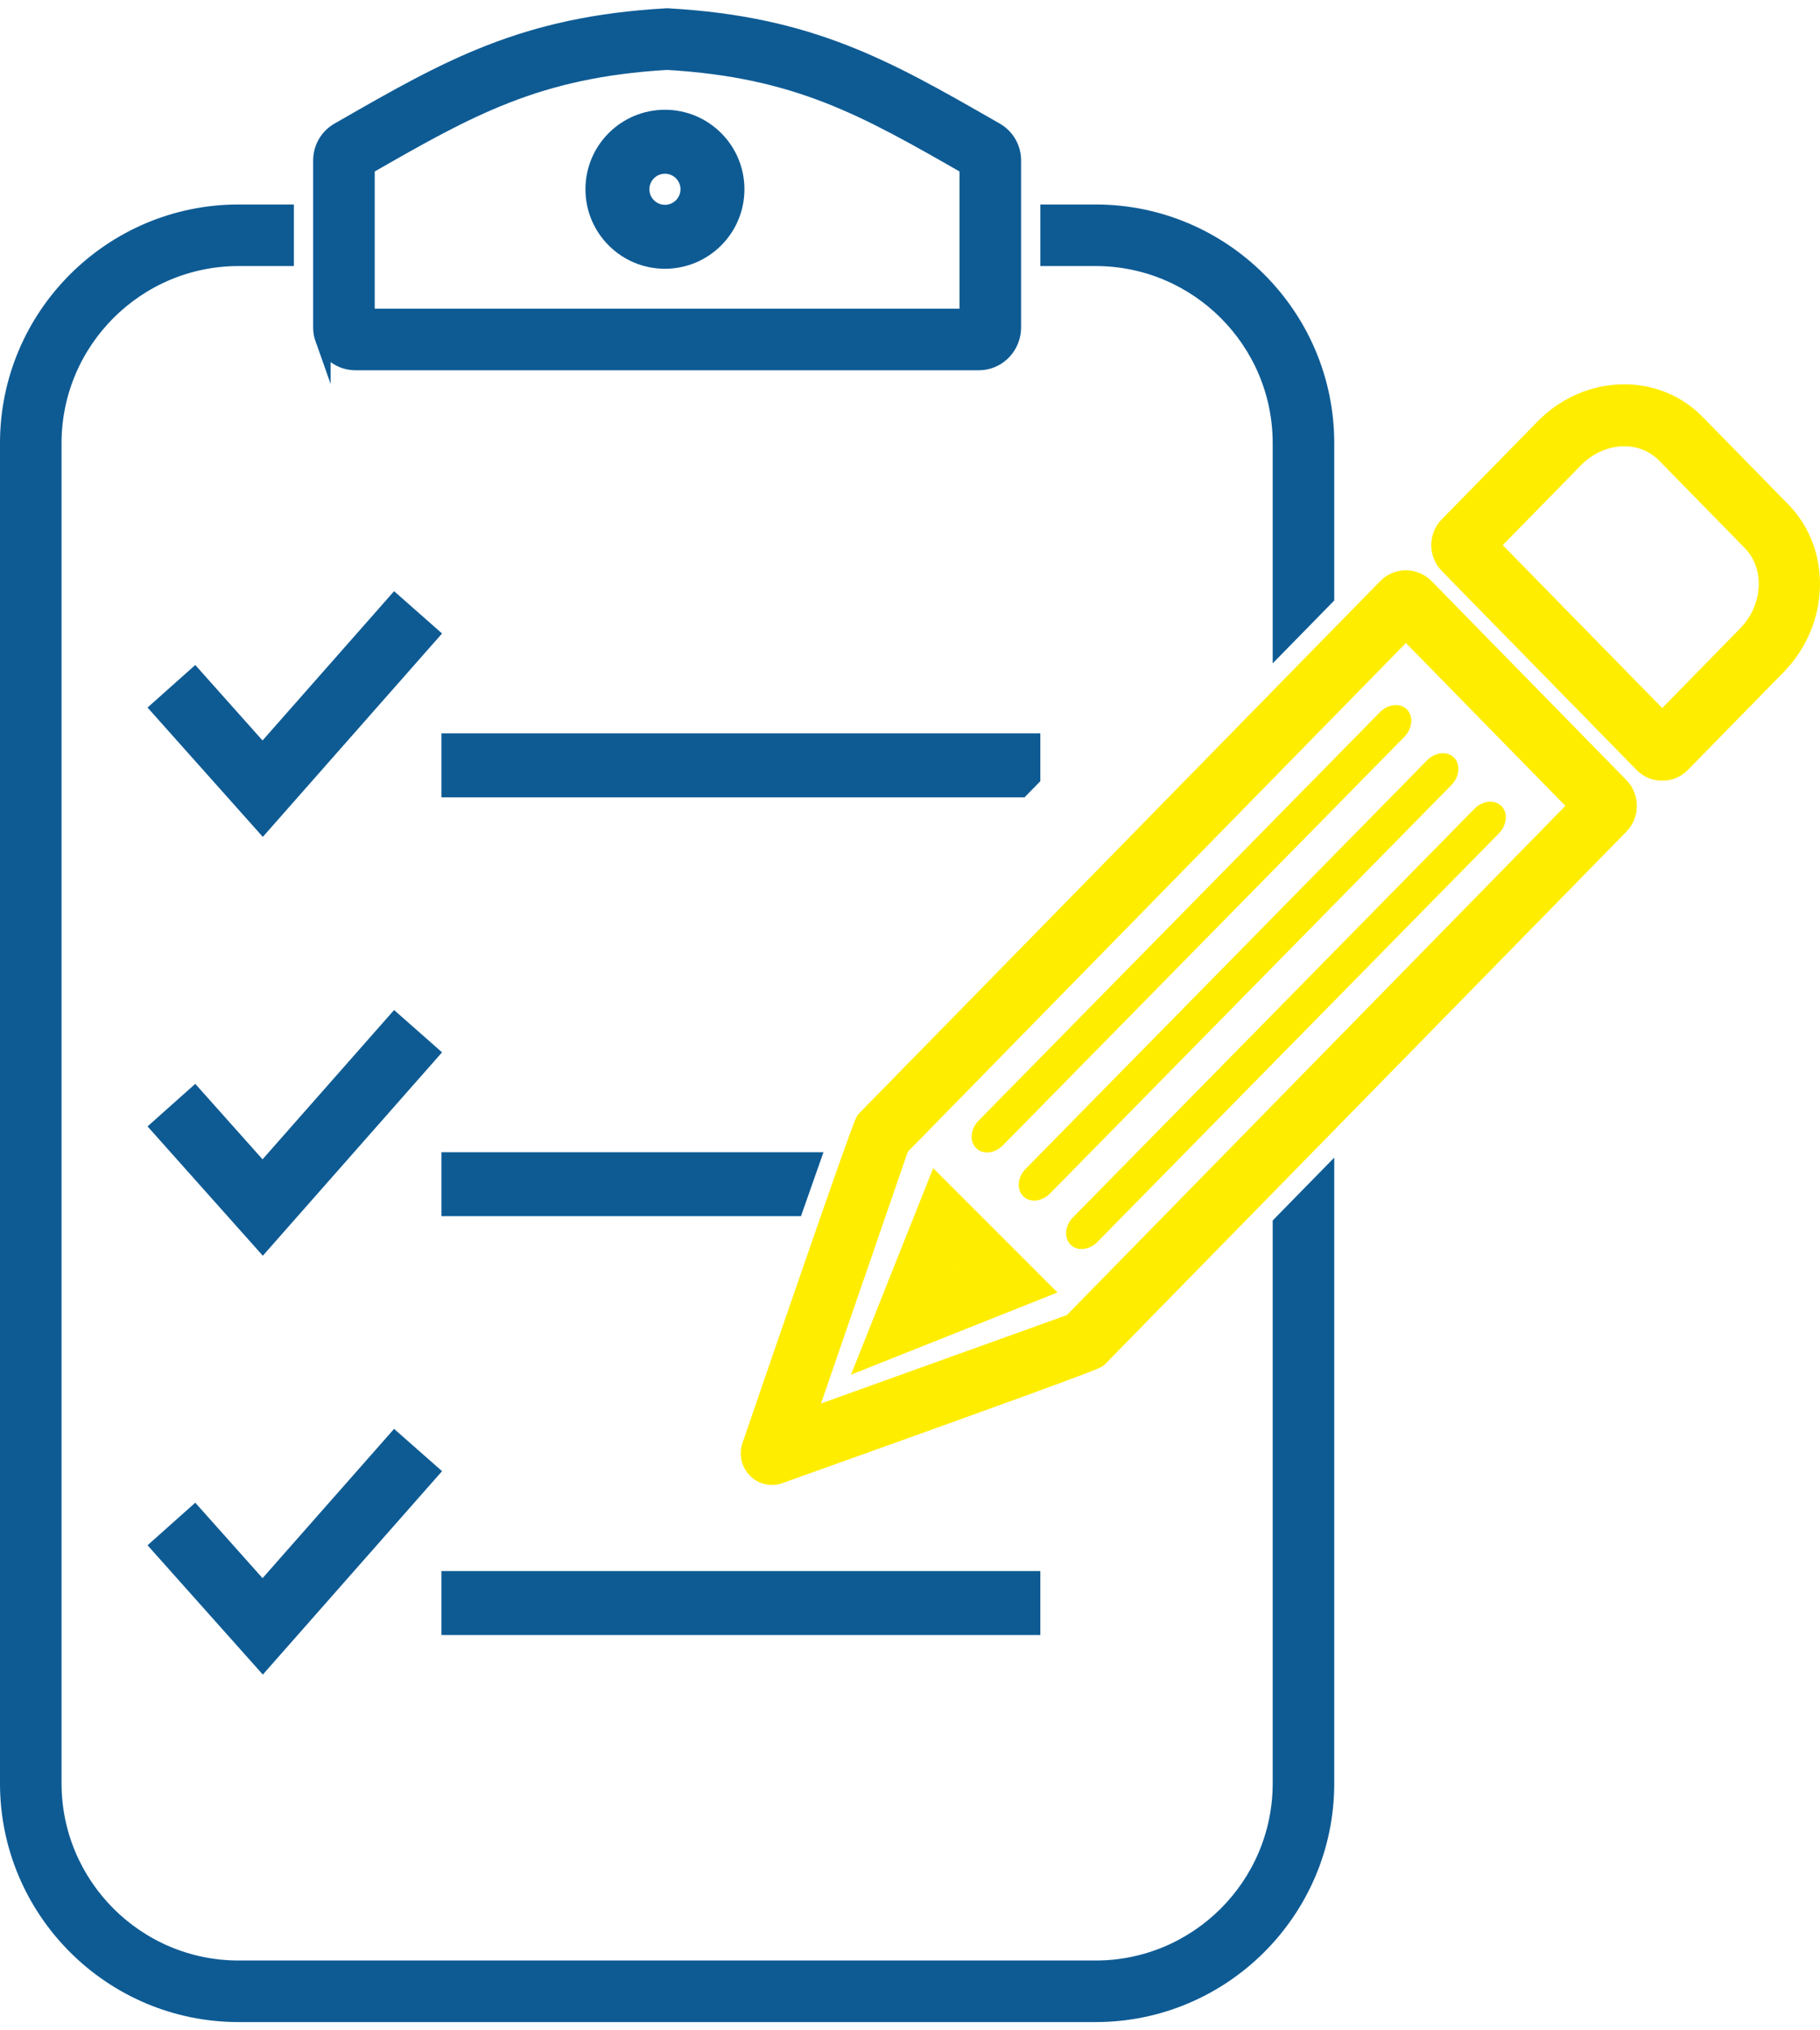
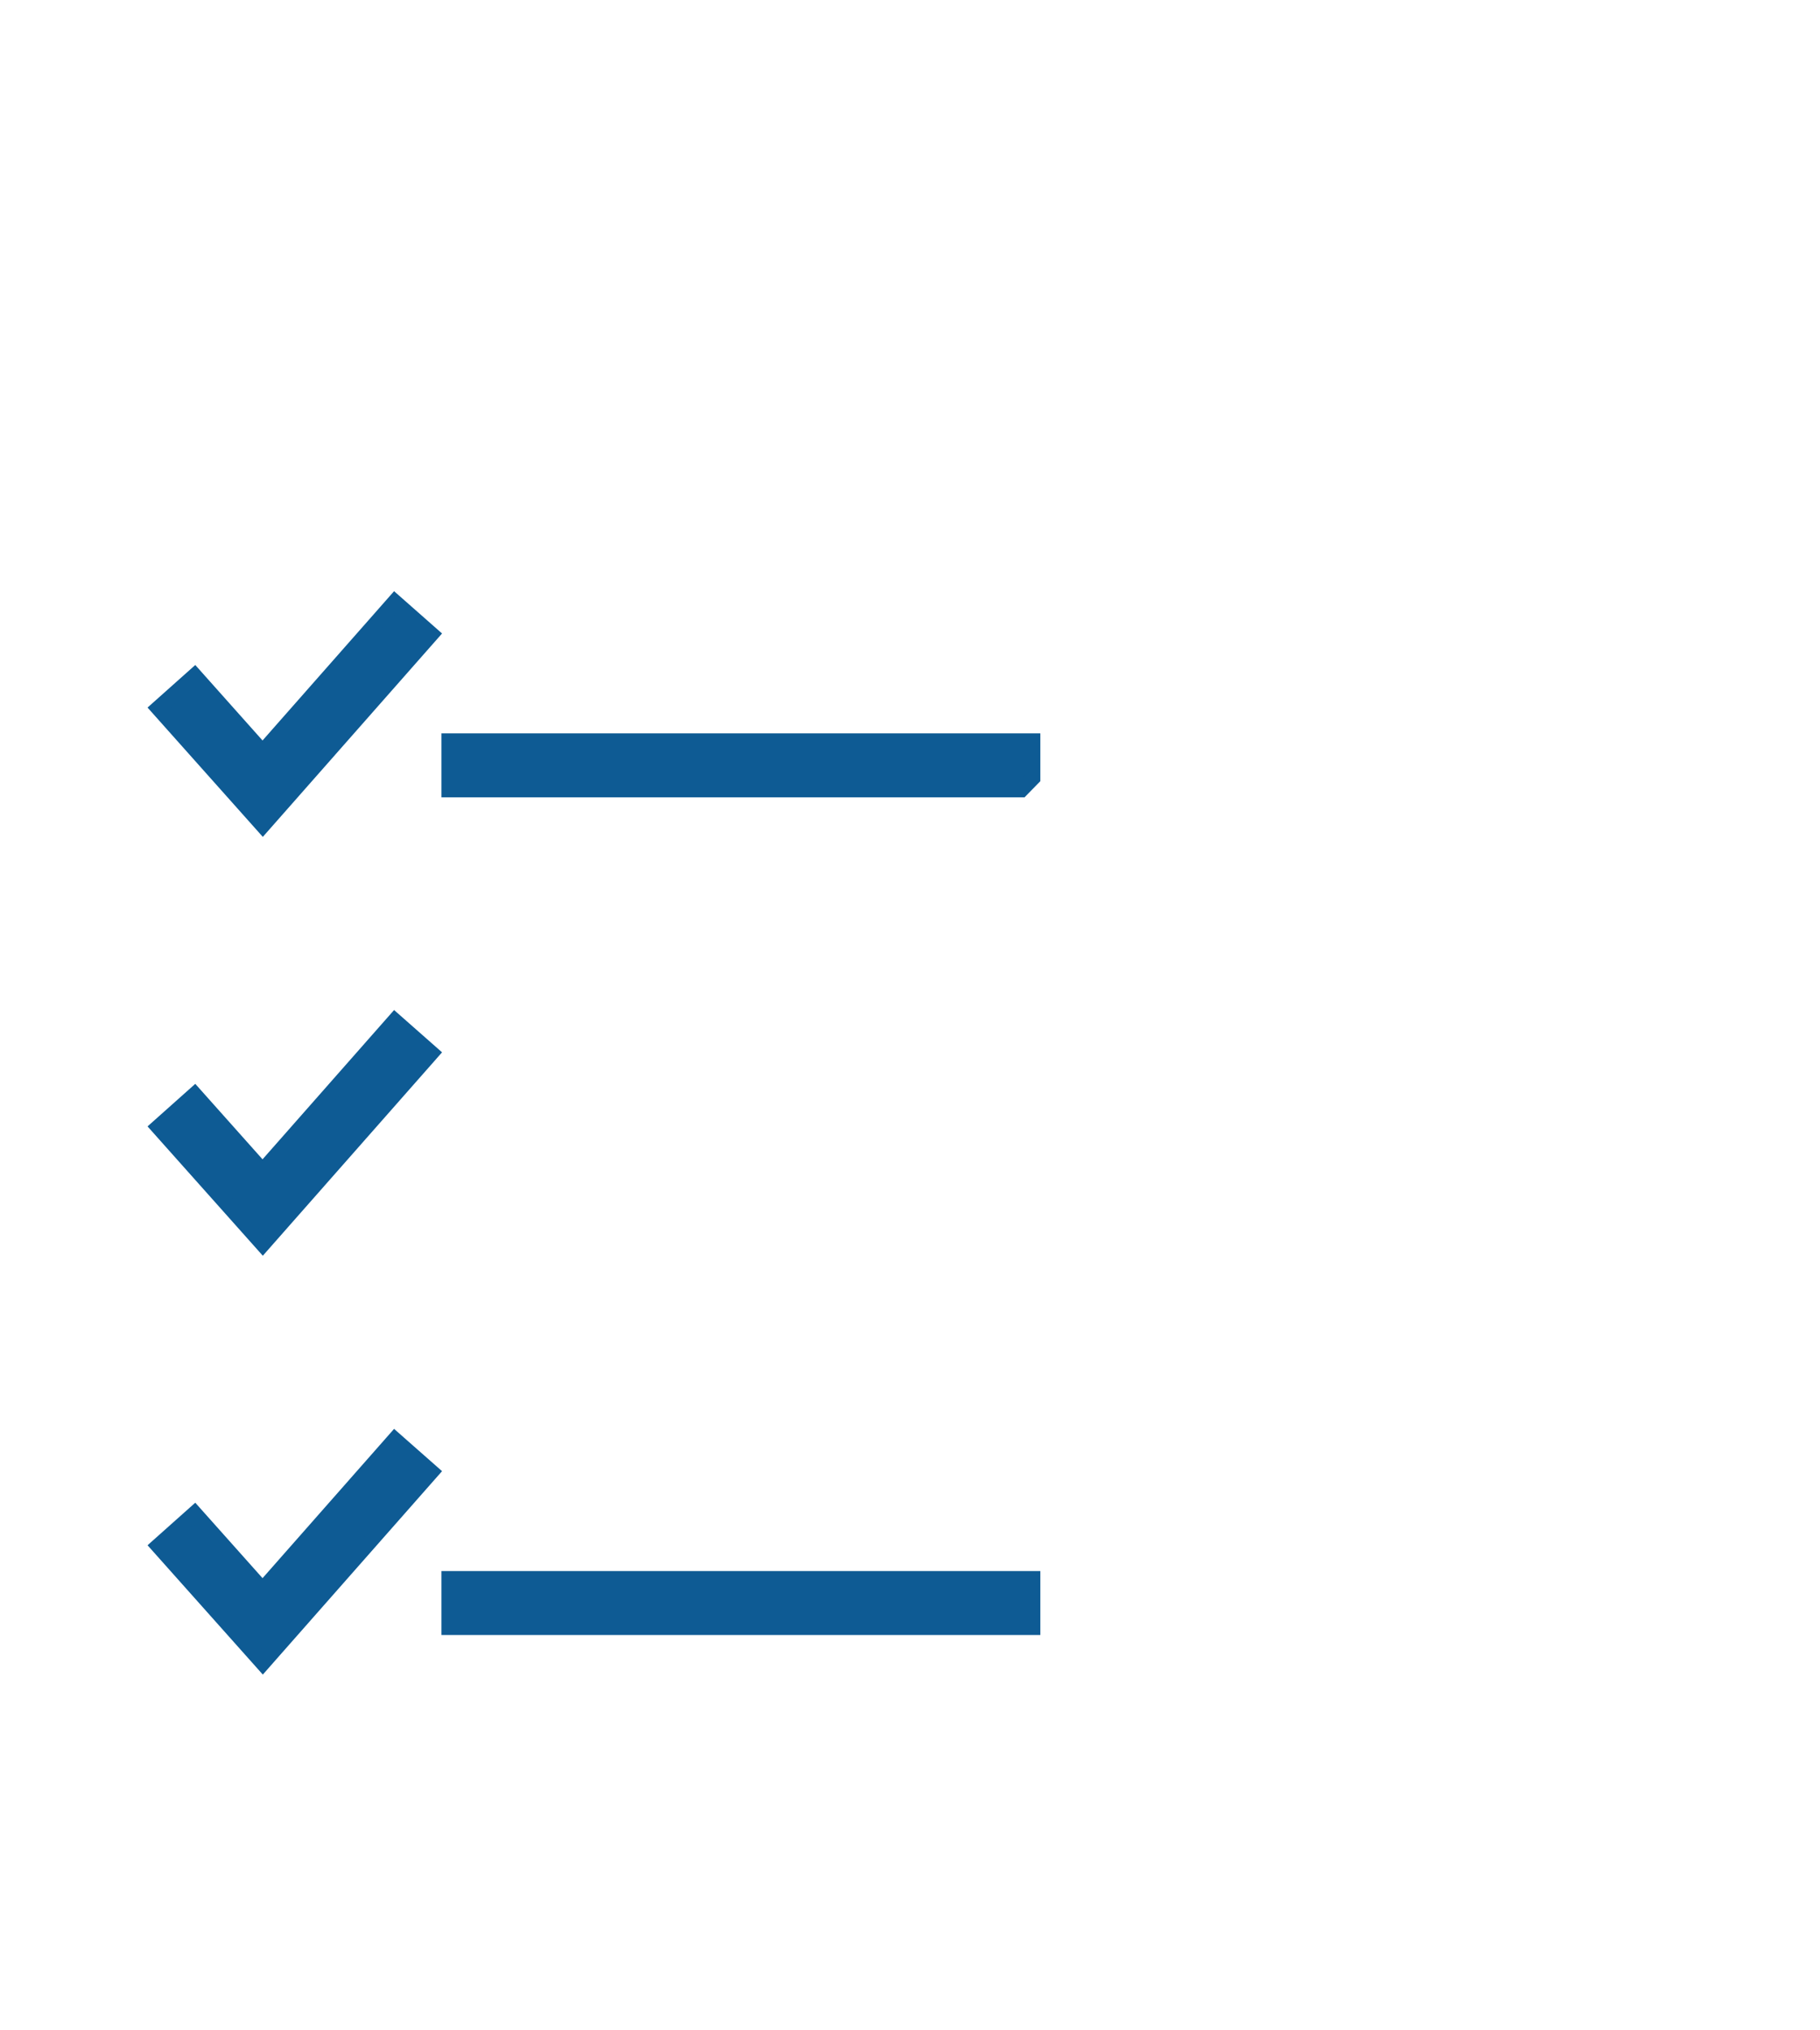
<svg xmlns="http://www.w3.org/2000/svg" version="1.1" id="svg3401" viewBox="0 0 296.03 327.501" width="78px" height="87px">
  <defs id="defs3403">
    <clipPath clipPathUnits="userSpaceOnUse" id="clipPath3457">
-       <path d="m 0,262.002 236.825,0 L 236.825,0 0,0 0,262.002 Z" id="path3459" />
+       <path d="m 0,262.002 236.825,0 Z" id="path3459" />
    </clipPath>
  </defs>
  <g transform="translate(-1326.271,-831.469)" id="layer1">
    <g id="g3417" transform="matrix(1.25,0,0,-1.25,1326.27,1158.97)">
      <g id="g3419" transform="translate(56.111,126.076)">
        <path d="M 0,0 -4.742,4.181 -21.943,-15.337 -30.782,-5.423 -35.5,-9.628 -21.916,-24.867 0,0 Z" style="fill:#0e5b94;fill-opacity:1;fill-rule:nonzero;stroke:none" id="path3421" />
      </g>
      <g id="g3423" transform="translate(56.111,126.076)">
        <path d="M 0,0 -4.742,4.181 -21.943,-15.337 -30.782,-5.423 -35.5,-9.628 -21.916,-24.867 0,0 Z" style="fill:none;stroke:#0e5b94;stroke-width:2;stroke-linecap:butt;stroke-linejoin:miter;stroke-miterlimit:10;stroke-dasharray:none;stroke-opacity:1" id="path3425" />
      </g>
      <g id="g3427" transform="translate(51.369,75.765)">
        <path d="m 0,0 -17.201,-19.518 -8.839,9.912 -4.718,-4.205 13.584,-15.237 L 4.742,-4.18 0,0 Z" style="fill:#0e5b94;fill-opacity:1;fill-rule:nonzero;stroke:none" id="path3429" />
      </g>
      <g id="g3431" transform="translate(51.369,75.765)">
        <path d="m 0,0 -17.201,-19.518 -8.839,9.912 -4.718,-4.205 13.584,-15.237 L 4.742,-4.18 0,0 Z" style="fill:none;stroke:#0e5b94;stroke-width:2;stroke-linecap:butt;stroke-linejoin:miter;stroke-miterlimit:10;stroke-dasharray:none;stroke-opacity:1" id="path3433" />
      </g>
      <g id="g3435" transform="translate(56.111,180.569)">
        <path d="M 0,0 -4.742,4.181 -21.943,-15.338 -30.782,-5.423 -35.5,-9.629 -21.916,-24.867 0,0 Z" style="fill:#0e5b94;fill-opacity:1;fill-rule:nonzero;stroke:none" id="path3437" />
      </g>
      <g id="g3439" transform="translate(56.111,180.569)">
        <path d="M 0,0 -4.742,4.181 -21.943,-15.338 -30.782,-5.423 -35.5,-9.629 -21.916,-24.867 0,0 Z" style="fill:none;stroke:#0e5b94;stroke-width:2;stroke-linecap:butt;stroke-linejoin:miter;stroke-miterlimit:10;stroke-dasharray:none;stroke-opacity:1" id="path3441" />
      </g>
      <g id="g3443" transform="translate(58.44,160.341)">
        <path d="m 0,0 74.455,0 1.476,1.507 0,4.813 L 0,6.32 0,0 Z" style="fill:#0e5b94;fill-opacity:1;fill-rule:nonzero;stroke:none" id="path3445" />
      </g>
      <g id="g3447" transform="translate(58.44,160.341)">
        <path d="m 0,0 74.455,0 1.476,1.507 0,4.813 L 0,6.32 0,0 Z" style="fill:none;stroke:#0e5b94;stroke-width:2;stroke-linecap:butt;stroke-linejoin:miter;stroke-miterlimit:10;stroke-dasharray:none;stroke-opacity:1" id="path3449" />
      </g>
      <path d="m 58.44,51.357 75.931,0 0,6.32 -75.931,0 0,-6.32 z" style="fill:#0e5b94;fill-opacity:1;fill-rule:nonzero;stroke:#0e5b94;stroke-width:2;stroke-linecap:butt;stroke-linejoin:miter;stroke-miterlimit:10;stroke-dasharray:none;stroke-opacity:1" id="path3451" />
      <g id="g3453">
        <g id="g3455" clip-path="url(#clipPath3457)">
          <g id="g3461" transform="translate(58.44,105.85)">
            <path d="m 0,0 45.076,0 c 0.884,2.537 1.613,4.615 2.22,6.32 L 0,6.32 0,0 Z" style="fill:#0e5b94;fill-opacity:1;fill-rule:nonzero;stroke:none" id="path3463" />
          </g>
          <g id="g3465" transform="translate(58.44,105.85)">
            <path d="m 0,0 45.076,0 c 0.884,2.537 1.613,4.615 2.22,6.32 L 0,6.32 0,0 Z" style="fill:none;stroke:#0e5b94;stroke-width:2;stroke-linecap:butt;stroke-linejoin:miter;stroke-miterlimit:10;stroke-dasharray:none;stroke-opacity:1" id="path3467" />
          </g>
          <g id="g3469" transform="translate(184.794,186.051)">
            <path d="M 0,0 0.004,0.004 0,0 Z" style="fill:#0e5b94;fill-opacity:1;fill-rule:nonzero;stroke:none" id="path3471" />
          </g>
          <g id="g3473" transform="translate(184.794,186.051)">
            <path d="M 0,0 0.004,0.004 0,0 0,0 Z" style="fill:none;stroke:#0e5b94;stroke-width:2;stroke-linecap:butt;stroke-linejoin:miter;stroke-miterlimit:10;stroke-dasharray:none;stroke-opacity:1" id="path3475" />
          </g>
          <g id="g3477" transform="translate(166.607,205.42)">
            <path d="m 0,0 0,-26.2 6.01,6.138 0,20.062 c 0,16.57 -13.48,30.051 -30.051,30.051 l -6.191,0 0,-6.01 6.191,0 C -10.785,24.041 0,13.256 0,0" style="fill:#0e5b94;fill-opacity:1;fill-rule:nonzero;stroke:none" id="path3479" />
          </g>
          <g id="g3481" transform="translate(166.607,205.42)">
            <path d="m 0,0 0,-26.2 6.01,6.138 0,20.062 c 0,16.57 -13.48,30.051 -30.051,30.051 l -6.191,0 0,-6.01 6.191,0 C -10.785,24.041 0,13.256 0,0 Z" style="fill:none;stroke:#0e5b94;stroke-width:2;stroke-linecap:butt;stroke-linejoin:miter;stroke-miterlimit:10;stroke-dasharray:none;stroke-opacity:1" id="path3483" />
          </g>
          <g id="g3485" transform="translate(142.566,7.01)">
            <path d="m 0,0 -111.515,0 c -13.256,0 -24.041,10.785 -24.041,24.041 l 0,174.369 c 0,13.256 10.785,24.041 24.041,24.041 l 6.191,0 0,6.011 -6.191,0 c -16.57,0 -30.051,-13.482 -30.051,-30.052 l 0,-174.369 c 0,-16.571 13.481,-30.051 30.051,-30.051 L 0,-6.01 c 16.571,0 30.051,13.48 30.051,30.051 l 0,78.966 -6.01,-6.138 0,-72.828 C 24.041,10.785 13.256,0 0,0" style="fill:#0e5b94;fill-opacity:1;fill-rule:nonzero;stroke:none" id="path3487" />
          </g>
          <g id="g3489" transform="translate(142.566,7.01)">
            <path d="m 0,0 -111.515,0 c -13.256,0 -24.041,10.785 -24.041,24.041 l 0,174.369 c 0,13.256 10.785,24.041 24.041,24.041 l 6.191,0 0,6.011 -6.191,0 c -16.57,0 -30.051,-13.482 -30.051,-30.052 l 0,-174.369 c 0,-16.571 13.481,-30.051 30.051,-30.051 L 0,-6.01 c 16.571,0 30.051,13.48 30.051,30.051 l 0,78.966 -6.01,-6.138 0,-72.828 C 24.041,10.785 13.256,0 0,0 Z" style="fill:none;stroke:#0e5b94;stroke-width:2;stroke-linecap:butt;stroke-linejoin:miter;stroke-miterlimit:10;stroke-dasharray:none;stroke-opacity:1" id="path3491" />
          </g>
          <g id="g3493" transform="translate(219.989,207.497)">
            <path d="m 0,0 -0.004,-0.004 0.001,0 L 0,0 Z" style="fill:#0e5b94;fill-opacity:1;fill-rule:nonzero;stroke:none" id="path3495" />
          </g>
          <g id="g3497" transform="translate(219.989,207.497)">
            <path d="m 0,0 -0.004,-0.004 0.001,0 L 0,0 Z" style="fill:none;stroke:#0e5b94;stroke-width:2;stroke-linecap:butt;stroke-linejoin:miter;stroke-miterlimit:10;stroke-dasharray:none;stroke-opacity:1" id="path3499" />
          </g>
          <g id="g3501" transform="translate(121.979,108.426)">
-             <path d="M 0,0 -8.563,-21.518 12.954,-12.954 0,0 Z m 1.656,-8.031 3.268,-3.267 -5.428,-2.161 2.16,5.428 z" style="fill:#ffed00;fill-opacity:1;fill-rule:nonzero;stroke:none" id="path3503" />
-           </g>
+             </g>
          <g id="g3505" transform="translate(121.979,108.426)">
            <path d="M 0,0 -8.563,-21.518 12.954,-12.954 0,0 Z m 1.656,-8.031 3.268,-3.267 -5.428,-2.161 2.16,5.428" style="fill:none;stroke:#ffed00;stroke-width:3;stroke-linecap:butt;stroke-linejoin:miter;stroke-miterlimit:10;stroke-dasharray:none;stroke-opacity:1" id="path3507" />
          </g>
          <g id="g3509" transform="translate(183.086,170.76)">
            <path d="m 0,0 -0.017,0.017 -10e-4,0 C -0.443,0.443 -1.04,0.64 -1.701,0.573 -2.362,0.506 -3.007,0.184 -3.518,-0.336 l -12.96,-13.187 -10.066,-10.242 -29.217,-29.728 c -1.048,-1.067 -1.2,-2.655 -0.32,-3.556 0.425,-0.426 1.023,-0.623 1.683,-0.556 0.661,0.067 1.306,0.389 1.817,0.908 l 26.037,26.493 10.066,10.242 16.14,16.423 C 0.71,-2.472 0.862,-0.884 0,0" style="fill:#ffed00;fill-opacity:1;fill-rule:nonzero;stroke:none" id="path3511" />
          </g>
          <g id="g3513" transform="translate(195.382,158.192)">
            <path d="M 0,0 -0.017,0.017 C -0.443,0.443 -1.041,0.64 -1.702,0.573 -2.363,0.506 -3.008,0.183 -3.517,-0.336 l -25.258,-25.7 -10.065,-10.242 -16.92,-17.216 c -1.049,-1.067 -1.2,-2.654 -0.321,-3.555 0.425,-0.425 1.023,-0.623 1.683,-0.556 0.661,0.067 1.306,0.389 1.817,0.909 l 13.741,13.981 10.065,10.242 28.437,28.934 C 0.71,-2.472 0.862,-0.884 0,0" style="fill:#ffed00;fill-opacity:1;fill-rule:nonzero;stroke:none" id="path3515" />
          </g>
          <g id="g3517" transform="translate(189.216,164.496)">
            <path d="M 0,0 -0.017,0.017 C -0.442,0.442 -1.04,0.639 -1.7,0.573 -2.361,0.506 -3.007,0.183 -3.518,-0.337 l -19.09,-19.424 -10.066,-10.243 -23.086,-23.49 c -1.049,-1.067 -1.201,-2.655 -0.322,-3.556 0.425,-0.425 1.023,-0.623 1.684,-0.556 0.66,0.066 1.306,0.389 1.817,0.909 l 19.907,20.255 10.066,10.242 22.27,22.661 C 0.71,-2.472 0.861,-0.884 0,0" style="fill:#ffed00;fill-opacity:1;fill-rule:nonzero;stroke:none" id="path3519" />
          </g>
          <g id="g3521" transform="translate(166.607,118.928)">
            <path d="m 0,0 -10.066,-10.28 -17.169,-17.534 -34.161,-12.279 12.04,34.927 39.29,40.126 L 0,45.24 16.334,61.921 38.484,39.302 0,0 Z m 18.191,67.126 -0.004,-0.003 0,0 0.004,0.003 z M 44.313,41.955 18.964,67.843 18.935,67.871 c -0.702,0.702 -1.633,1.086 -2.621,1.081 -0.988,-0.004 -1.915,-0.399 -2.61,-1.108 L 0,53.848 -10.066,43.568 -54.138,-1.44 c -0.22,-0.224 -0.491,-0.503 -14.899,-42.439 -0.401,-1.124 -0.124,-2.399 0.73,-3.273 0.842,-0.842 2.095,-1.122 3.177,-0.717 41.034,14.654 41.331,14.957 41.547,15.178 L -10.066,-18.887 0,-8.607 44.313,36.648 c 1.433,1.464 1.433,3.844 0,5.307" style="fill:#ffed00;fill-opacity:1;fill-rule:nonzero;stroke:none" id="path3523" />
          </g>
          <g id="g3525" transform="translate(166.607,118.928)">
            <path d="m 0,0 -10.066,-10.28 -17.169,-17.534 -34.161,-12.279 12.04,34.927 39.29,40.126 L 0,45.24 16.334,61.921 38.484,39.302 0,0 Z m 18.191,67.126 -0.004,-0.003 0,0 0.004,0.003 z M 44.313,41.955 18.964,67.843 18.935,67.871 c -0.702,0.702 -1.633,1.086 -2.621,1.081 -0.988,-0.004 -1.915,-0.399 -2.61,-1.108 L 0,53.848 -10.066,43.568 -54.138,-1.44 c -0.22,-0.224 -0.491,-0.503 -14.899,-42.439 -0.401,-1.124 -0.124,-2.399 0.73,-3.273 0.842,-0.842 2.095,-1.122 3.177,-0.717 41.034,14.654 41.331,14.957 41.547,15.178 L -10.066,-18.887 0,-8.607 44.313,36.648 c 1.433,1.464 1.433,3.844 0,5.307 z" style="fill:none;stroke:#ffed00;stroke-width:2;stroke-linecap:butt;stroke-linejoin:miter;stroke-miterlimit:10;stroke-dasharray:none;stroke-opacity:1" id="path3527" />
          </g>
          <g id="g3529" transform="translate(227.133,180.599)">
            <path d="m 0,0 -10.838,-11.068 -22.15,22.62 10.867,11.098 c 1.71,1.747 4.009,2.756 6.305,2.767 2.005,0.012 3.857,-0.732 5.269,-2.144 l 0.001,0 L 0.607,11.881 C 3.647,8.777 3.374,3.446 0,0 m -7.144,26.897 -0.004,-0.004 0,10e-4 0.004,0.003 z m 0.843,0.647 -0.099,0.098 c -2.49,2.491 -5.845,3.853 -9.446,3.834 -3.927,-0.021 -7.664,-1.638 -10.518,-4.553 L -38.816,14.206 c -1.433,-1.464 -1.434,-3.844 -10e-4,-5.308 l 25.378,-25.916 c 0.702,-0.702 1.633,-1.086 2.621,-1.081 0.988,0.005 1.915,0.399 2.61,1.109 L 4.244,-4.273 C 9.927,1.531 10.2,10.693 4.853,16.154 l -11.154,11.39 z" style="fill:#ffed00;fill-opacity:1;fill-rule:nonzero;stroke:none" id="path3531" />
          </g>
          <g id="g3533" transform="translate(227.133,180.599)">
            <path d="m 0,0 -10.838,-11.068 -22.15,22.62 10.867,11.098 c 1.71,1.747 4.009,2.756 6.305,2.767 2.005,0.012 3.857,-0.732 5.269,-2.144 l 0.001,0 L 0.607,11.881 C 3.647,8.777 3.374,3.446 0,0 Z m -7.144,26.897 -0.004,-0.004 0,10e-4 0.004,0.003 z m 0.843,0.647 -0.099,0.098 c -2.49,2.491 -5.845,3.853 -9.446,3.834 -3.927,-0.021 -7.664,-1.638 -10.518,-4.553 L -38.816,14.206 c -1.433,-1.464 -1.434,-3.844 -10e-4,-5.308 l 25.378,-25.916 c 0.702,-0.702 1.633,-1.086 2.621,-1.081 0.988,0.005 1.915,0.399 2.61,1.109 L 4.244,-4.273 C 9.927,1.531 10.2,10.693 4.853,16.154 l -11.154,11.39 z" style="fill:none;stroke:#ffed00;stroke-width:2;stroke-linecap:butt;stroke-linejoin:miter;stroke-miterlimit:10;stroke-dasharray:none;stroke-opacity:1" id="path3535" />
          </g>
          <g id="g3537" transform="translate(86.525,235.428)">
            <path d="m 0,0 c -1.667,0 -3.023,1.356 -3.023,3.023 0,1.668 1.356,3.024 3.023,3.024 1.667,0 3.023,-1.356 3.023,-3.024 C 3.023,1.356 1.667,0 0,0 m 9.344,3.023 c 0,5.161 -4.184,9.344 -9.344,9.344 -5.16,0 -9.344,-4.183 -9.344,-9.344 0,-5.16 4.184,-9.343 9.344,-9.343 5.16,0 9.344,4.183 9.344,9.343" style="fill:#0e5b94;fill-opacity:1;fill-rule:nonzero;stroke:none" id="path3539" />
          </g>
          <g id="g3541" transform="translate(86.525,235.428)">
            <path d="m 0,0 c -1.667,0 -3.023,1.356 -3.023,3.023 0,1.668 1.356,3.024 3.023,3.024 1.667,0 3.023,-1.356 3.023,-3.024 C 3.023,1.356 1.667,0 0,0 Z m 9.344,3.023 c 0,5.161 -4.184,9.344 -9.344,9.344 -5.16,0 -9.344,-4.183 -9.344,-9.344 0,-5.16 4.184,-9.343 9.344,-9.343 5.16,0 9.344,4.183 9.344,9.343 z" style="fill:none;stroke:#0e5b94;stroke-width:2;stroke-linecap:butt;stroke-linejoin:miter;stroke-miterlimit:10;stroke-dasharray:none;stroke-opacity:1" id="path3543" />
          </g>
          <g id="g3545" transform="translate(47.76,229.462)">
            <path d="m 0,0 0,11.881 c 13.278,7.616 22.126,12.652 39.048,13.637 16.923,-0.985 25.772,-6.022 39.05,-13.637 l 0,-11.881 0,-7.549 -38.766,0 L 0,-7.549 0,0 Z m -5.734,-10.554 c 0.621,-1.747 2.272,-3.005 4.231,-3.005 l 81.103,0 c 1.96,0 3.611,1.258 4.232,3.005 0.168,0.472 0.276,0.973 0.276,1.503 l 0,9.051 0,12.751 c 0,1.616 -0.865,3.108 -2.267,3.912 l -0.577,0.33 C 67.609,24.825 57.744,30.482 39.218,31.528 l -0.17,0.01 -0.169,-0.01 C 20.351,30.482 10.485,24.823 -3.17,16.991 L -3.744,16.663 C -5.145,15.859 -6.01,14.367 -6.01,12.751 l 0,-12.751 0,-9.051 c 0,-0.53 0.108,-1.031 0.276,-1.503" style="fill:#0e5b94;fill-opacity:1;fill-rule:nonzero;stroke:none" id="path3547" />
          </g>
          <g id="g3549" transform="translate(47.76,229.462)">
            <path d="m 0,0 0,11.881 c 13.278,7.616 22.126,12.652 39.048,13.637 16.923,-0.985 25.772,-6.022 39.05,-13.637 l 0,-11.881 0,-7.549 -38.766,0 L 0,-7.549 0,0 Z m -5.734,-10.554 c 0.621,-1.747 2.272,-3.005 4.231,-3.005 l 81.103,0 c 1.96,0 3.611,1.258 4.232,3.005 0.168,0.472 0.276,0.973 0.276,1.503 l 0,9.051 0,12.751 c 0,1.616 -0.865,3.108 -2.267,3.912 l -0.577,0.33 C 67.609,24.825 57.744,30.482 39.218,31.528 l -0.17,0.01 -0.169,-0.01 C 20.351,30.482 10.485,24.823 -3.17,16.991 L -3.744,16.663 C -5.145,15.859 -6.01,14.367 -6.01,12.751 l 0,-12.751 0,-9.051 c 0,-0.53 0.108,-1.031 0.276,-1.503 z" style="fill:none;stroke:#0e5b94;stroke-width:2;stroke-linecap:butt;stroke-linejoin:miter;stroke-miterlimit:10;stroke-dasharray:none;stroke-opacity:1" id="path3551" />
          </g>
        </g>
      </g>
    </g>
  </g>
</svg>